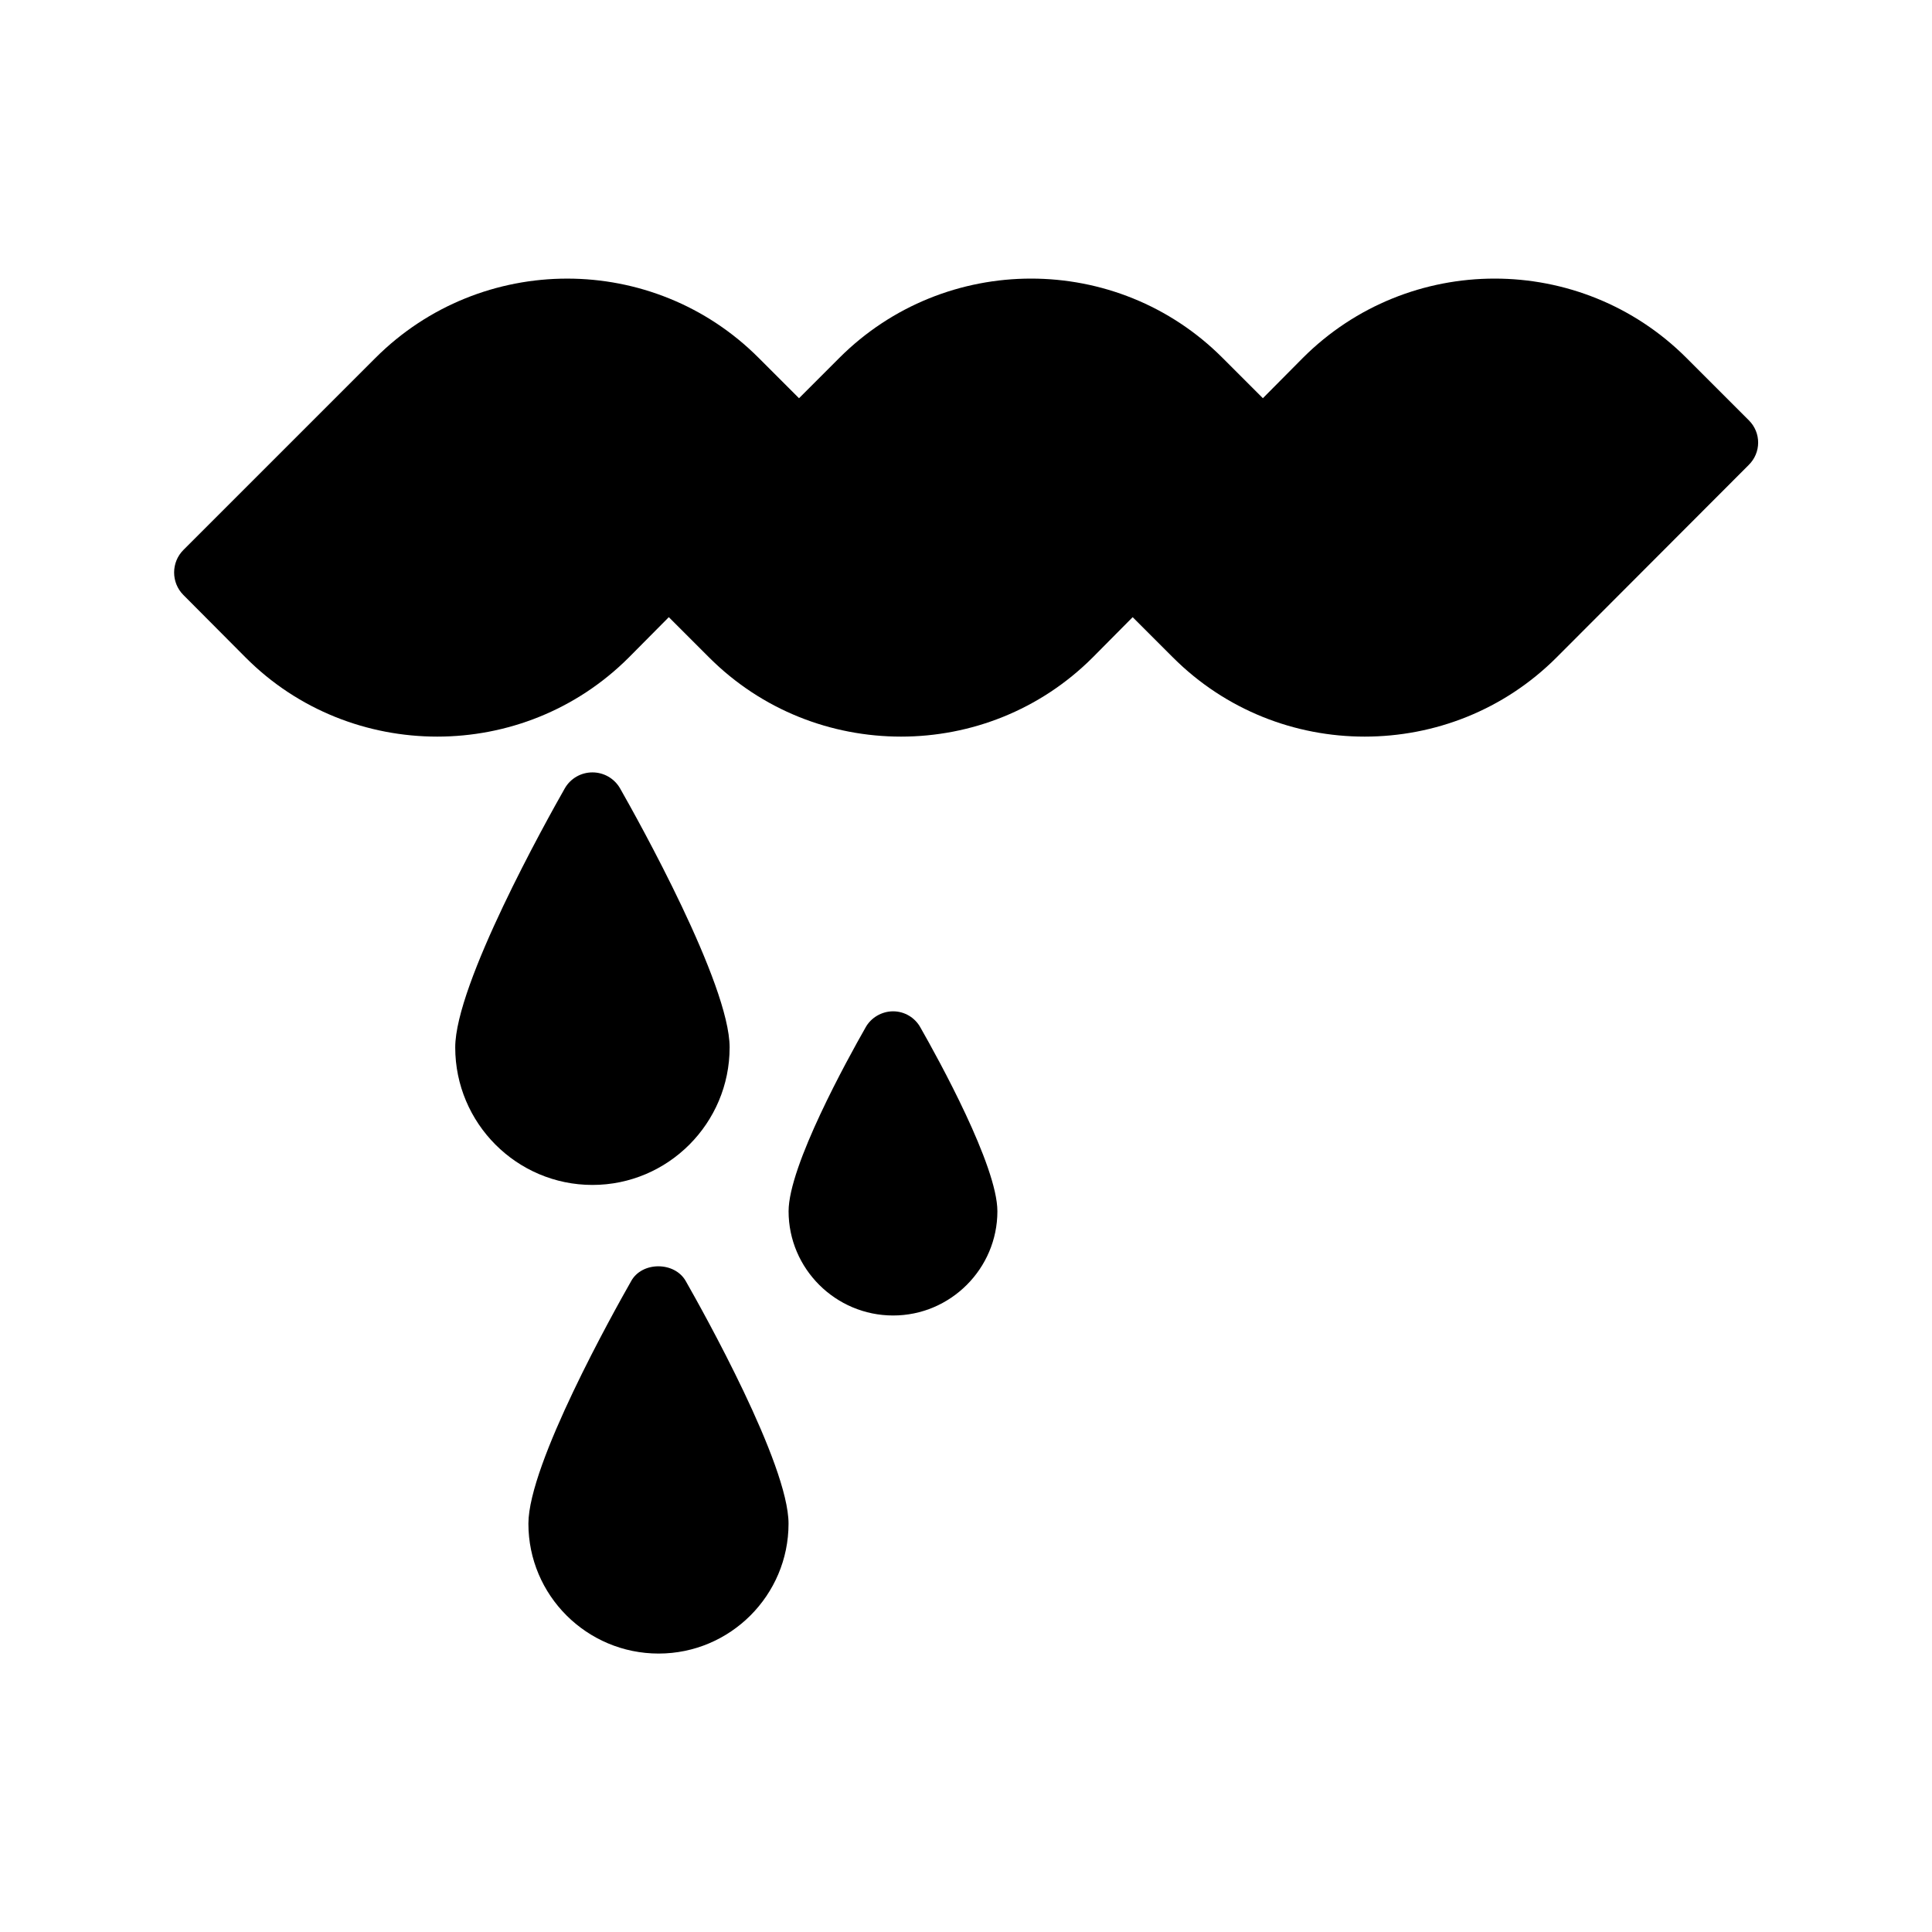
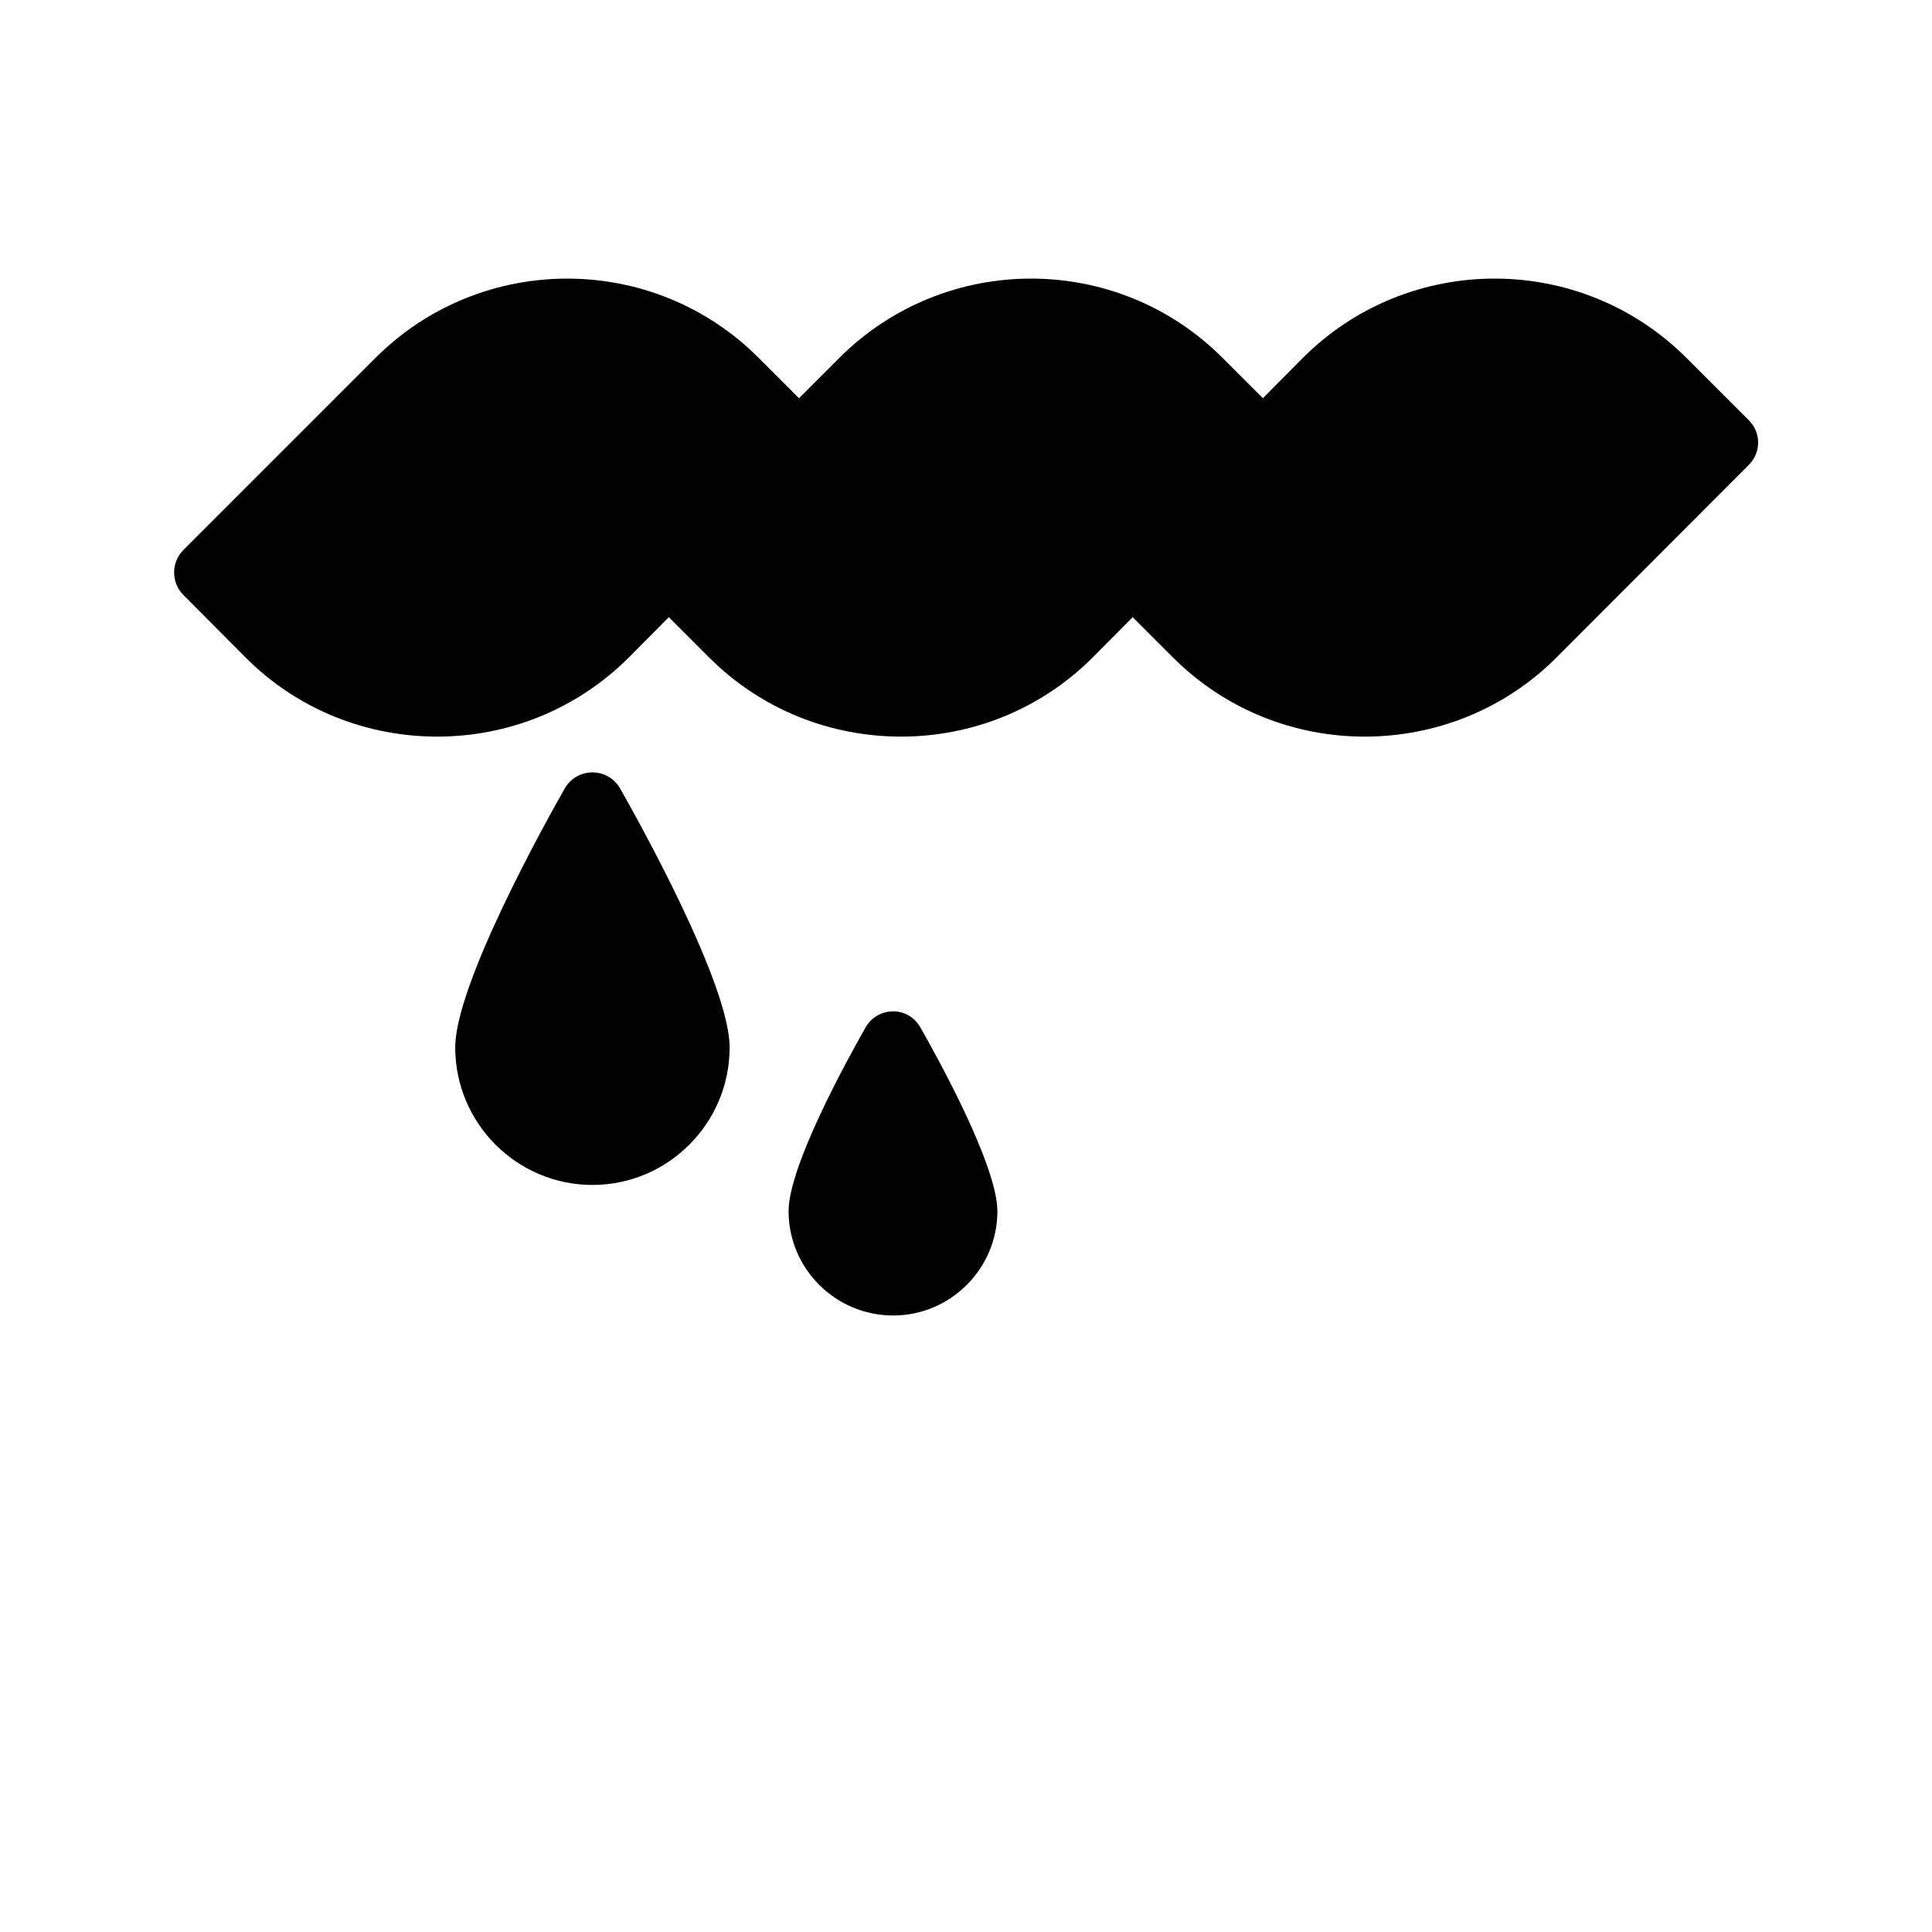
<svg xmlns="http://www.w3.org/2000/svg" fill="#000000" width="800px" height="800px" version="1.1" viewBox="144 144 512 512">
  <g>
    <path d="m607.4 267.25-50.883 50.969c-14.023 14.023-32.41 20.992-50.883 20.992-18.391 0-36.777-6.969-50.801-20.992l-10.664-10.664-10.578 10.664c-14.023 14.023-32.41 20.992-50.801 20.992-18.473 0-36.863-6.969-50.883-20.992l-10.664-10.664-10.578 10.664c-14.023 14.023-32.41 20.992-50.801 20.992s-36.863-6.969-50.801-20.992l-16.465-16.543c-3.273-3.273-3.273-8.648 0-11.922l50.883-50.883c28.047-28.047 73.641-28.047 101.6 0l10.664 10.664 10.664-10.668c28.047-28.047 73.641-28.047 101.6 0l10.664 10.664 10.578-10.664c28.047-28.047 73.641-28.047 101.69 0l16.543 16.543c3.273 3.273 3.273 8.562-0.086 11.84z" />
-     <path d="m311.24 483.55c-4.535 7.977-27.207 48.449-27.207 64.234 0 18.977 15.449 34.426 34.512 34.426 18.977 0 34.426-15.449 34.426-34.426 0-15.785-22.672-56.258-27.207-64.234-2.934-5.289-11.668-5.289-14.523 0z" />
    <path d="m380.69 412.01c-3.023 0-5.879 1.68-7.305 4.281-4.785 8.398-20.402 36.695-20.402 48.703 0 15.199 12.426 27.625 27.711 27.625 15.199 0 27.625-12.426 27.625-27.625 0-12.008-15.617-40.305-20.402-48.703-1.434-2.606-4.207-4.281-7.227-4.281z" />
    <path d="m337.36 421.58c0-16.793-24.184-60.121-29.055-68.688-1.512-2.602-4.281-4.199-7.305-4.199s-5.793 1.594-7.305 4.199c-4.871 8.566-29.055 51.891-29.055 68.688 0 20.07 16.289 36.441 36.359 36.441 20.066 0 36.359-16.371 36.359-36.441z" />
  </g>
</svg>